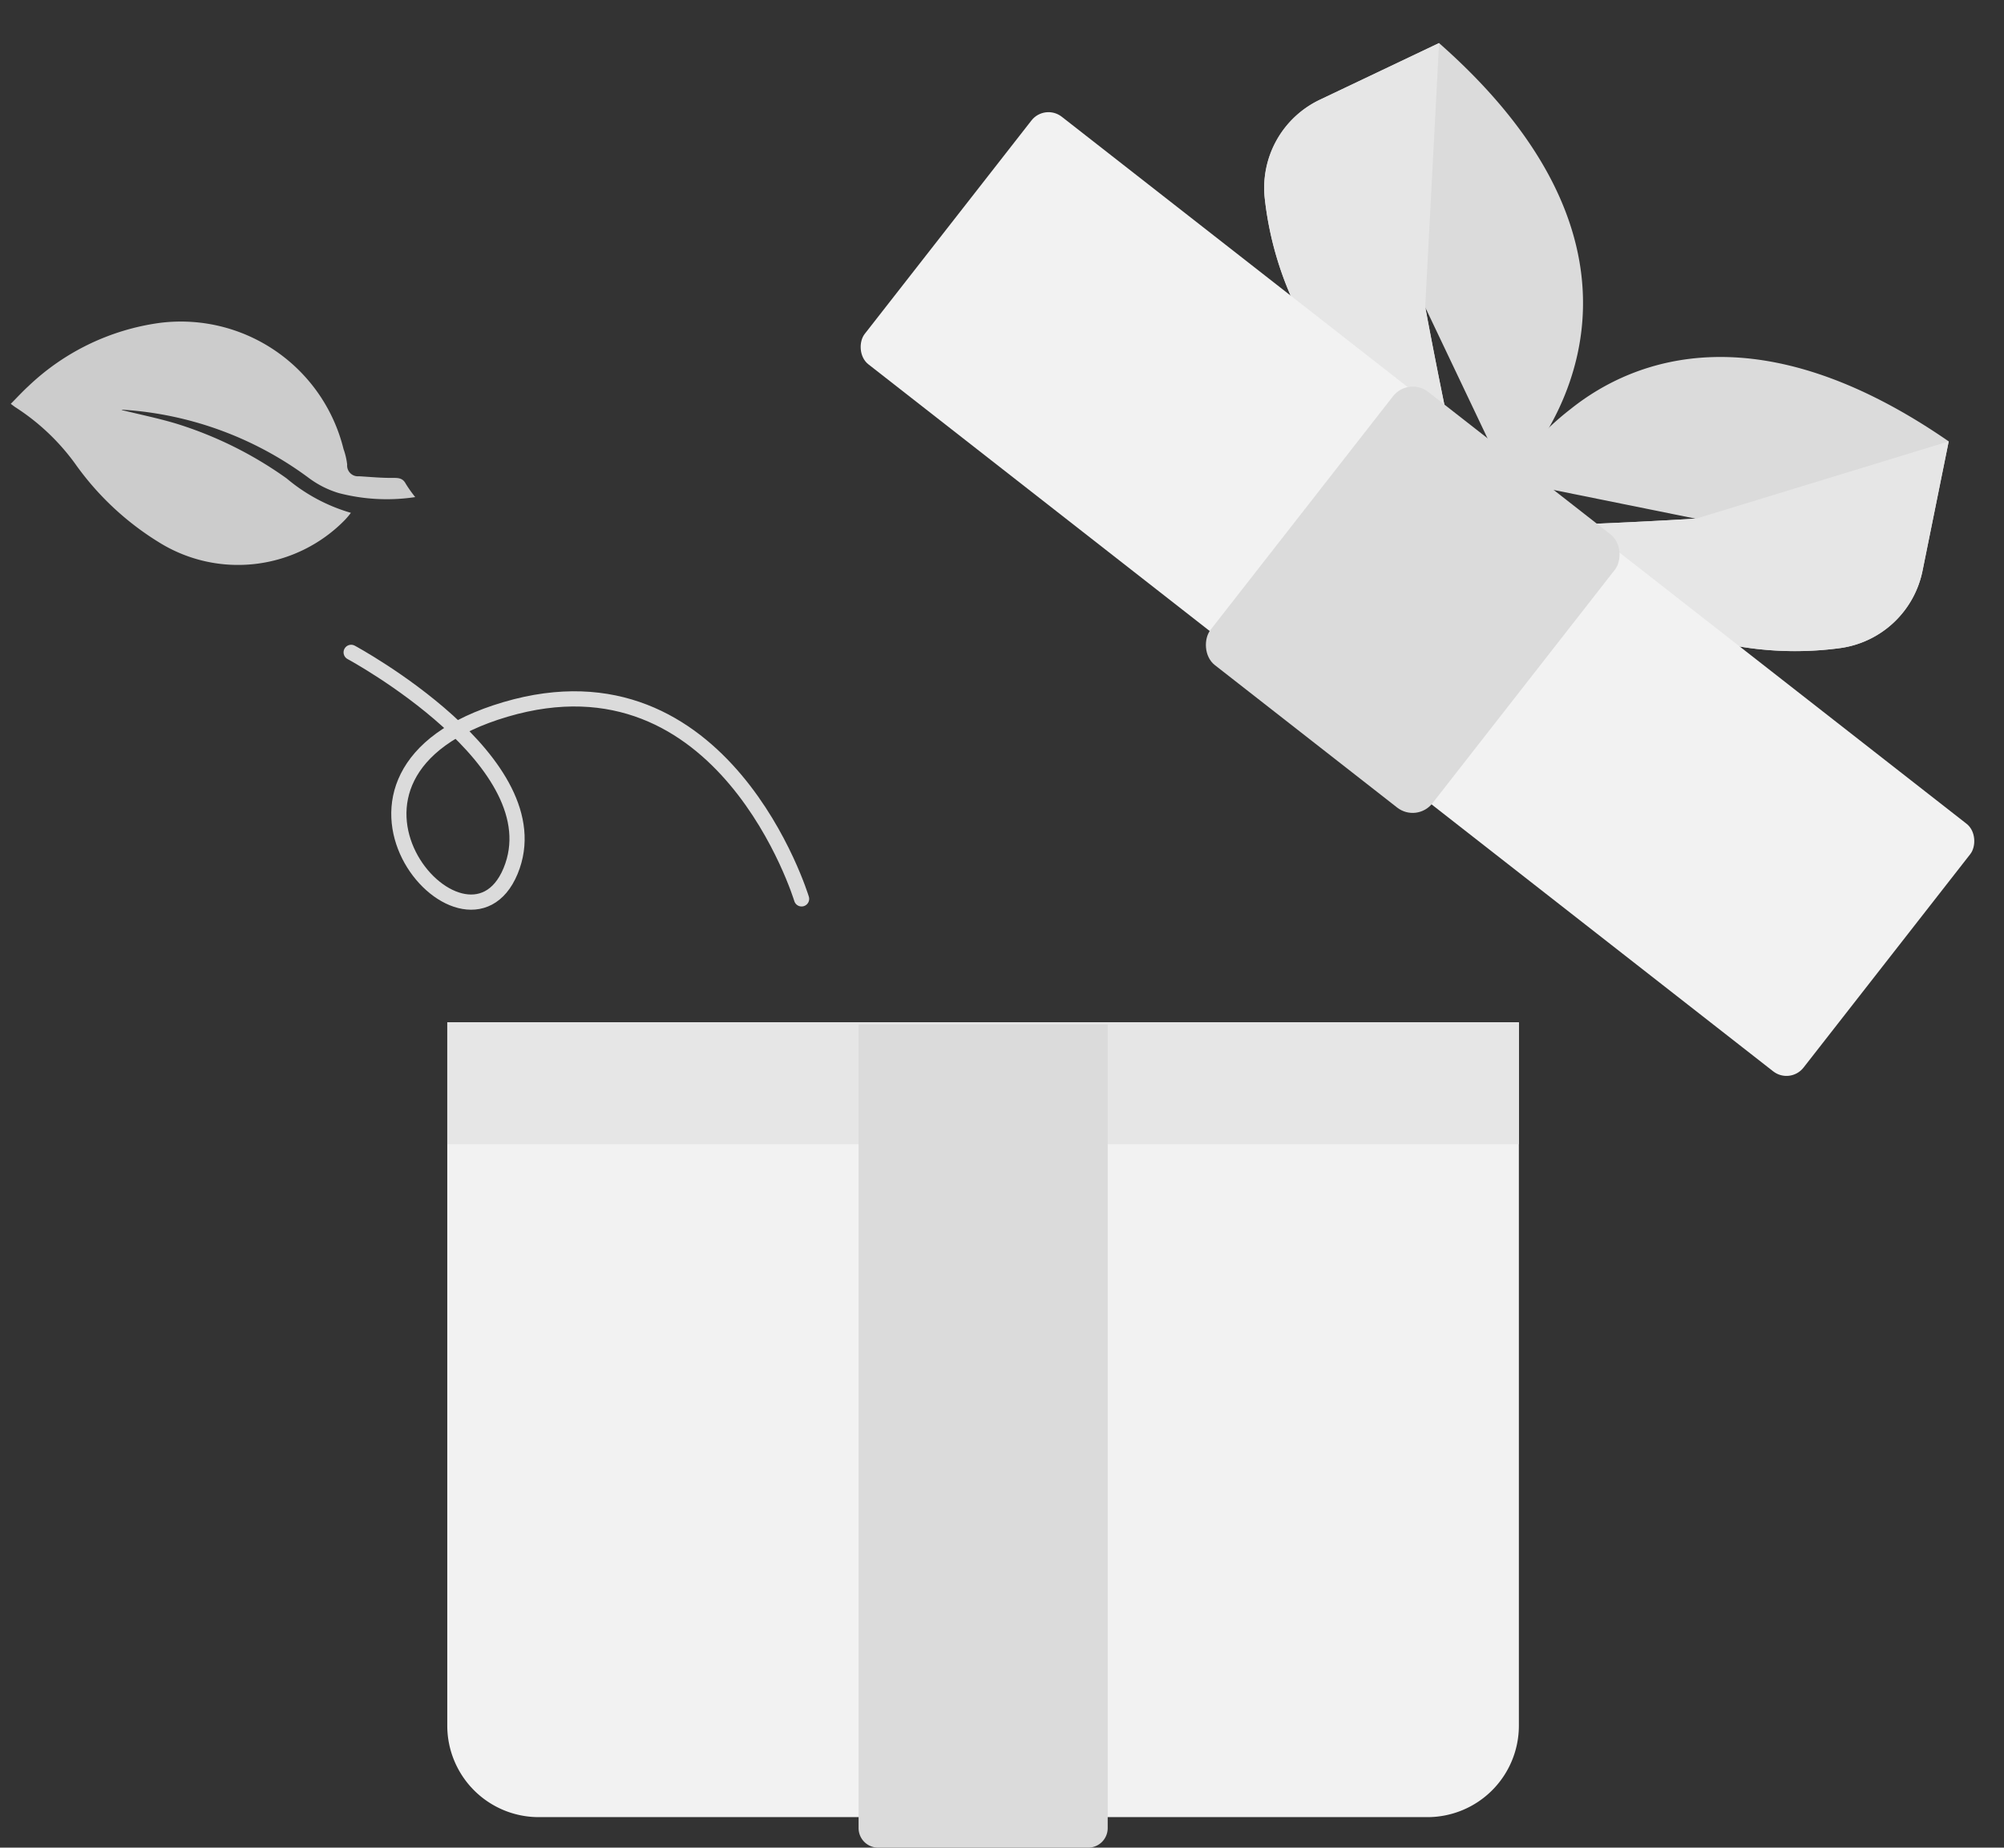
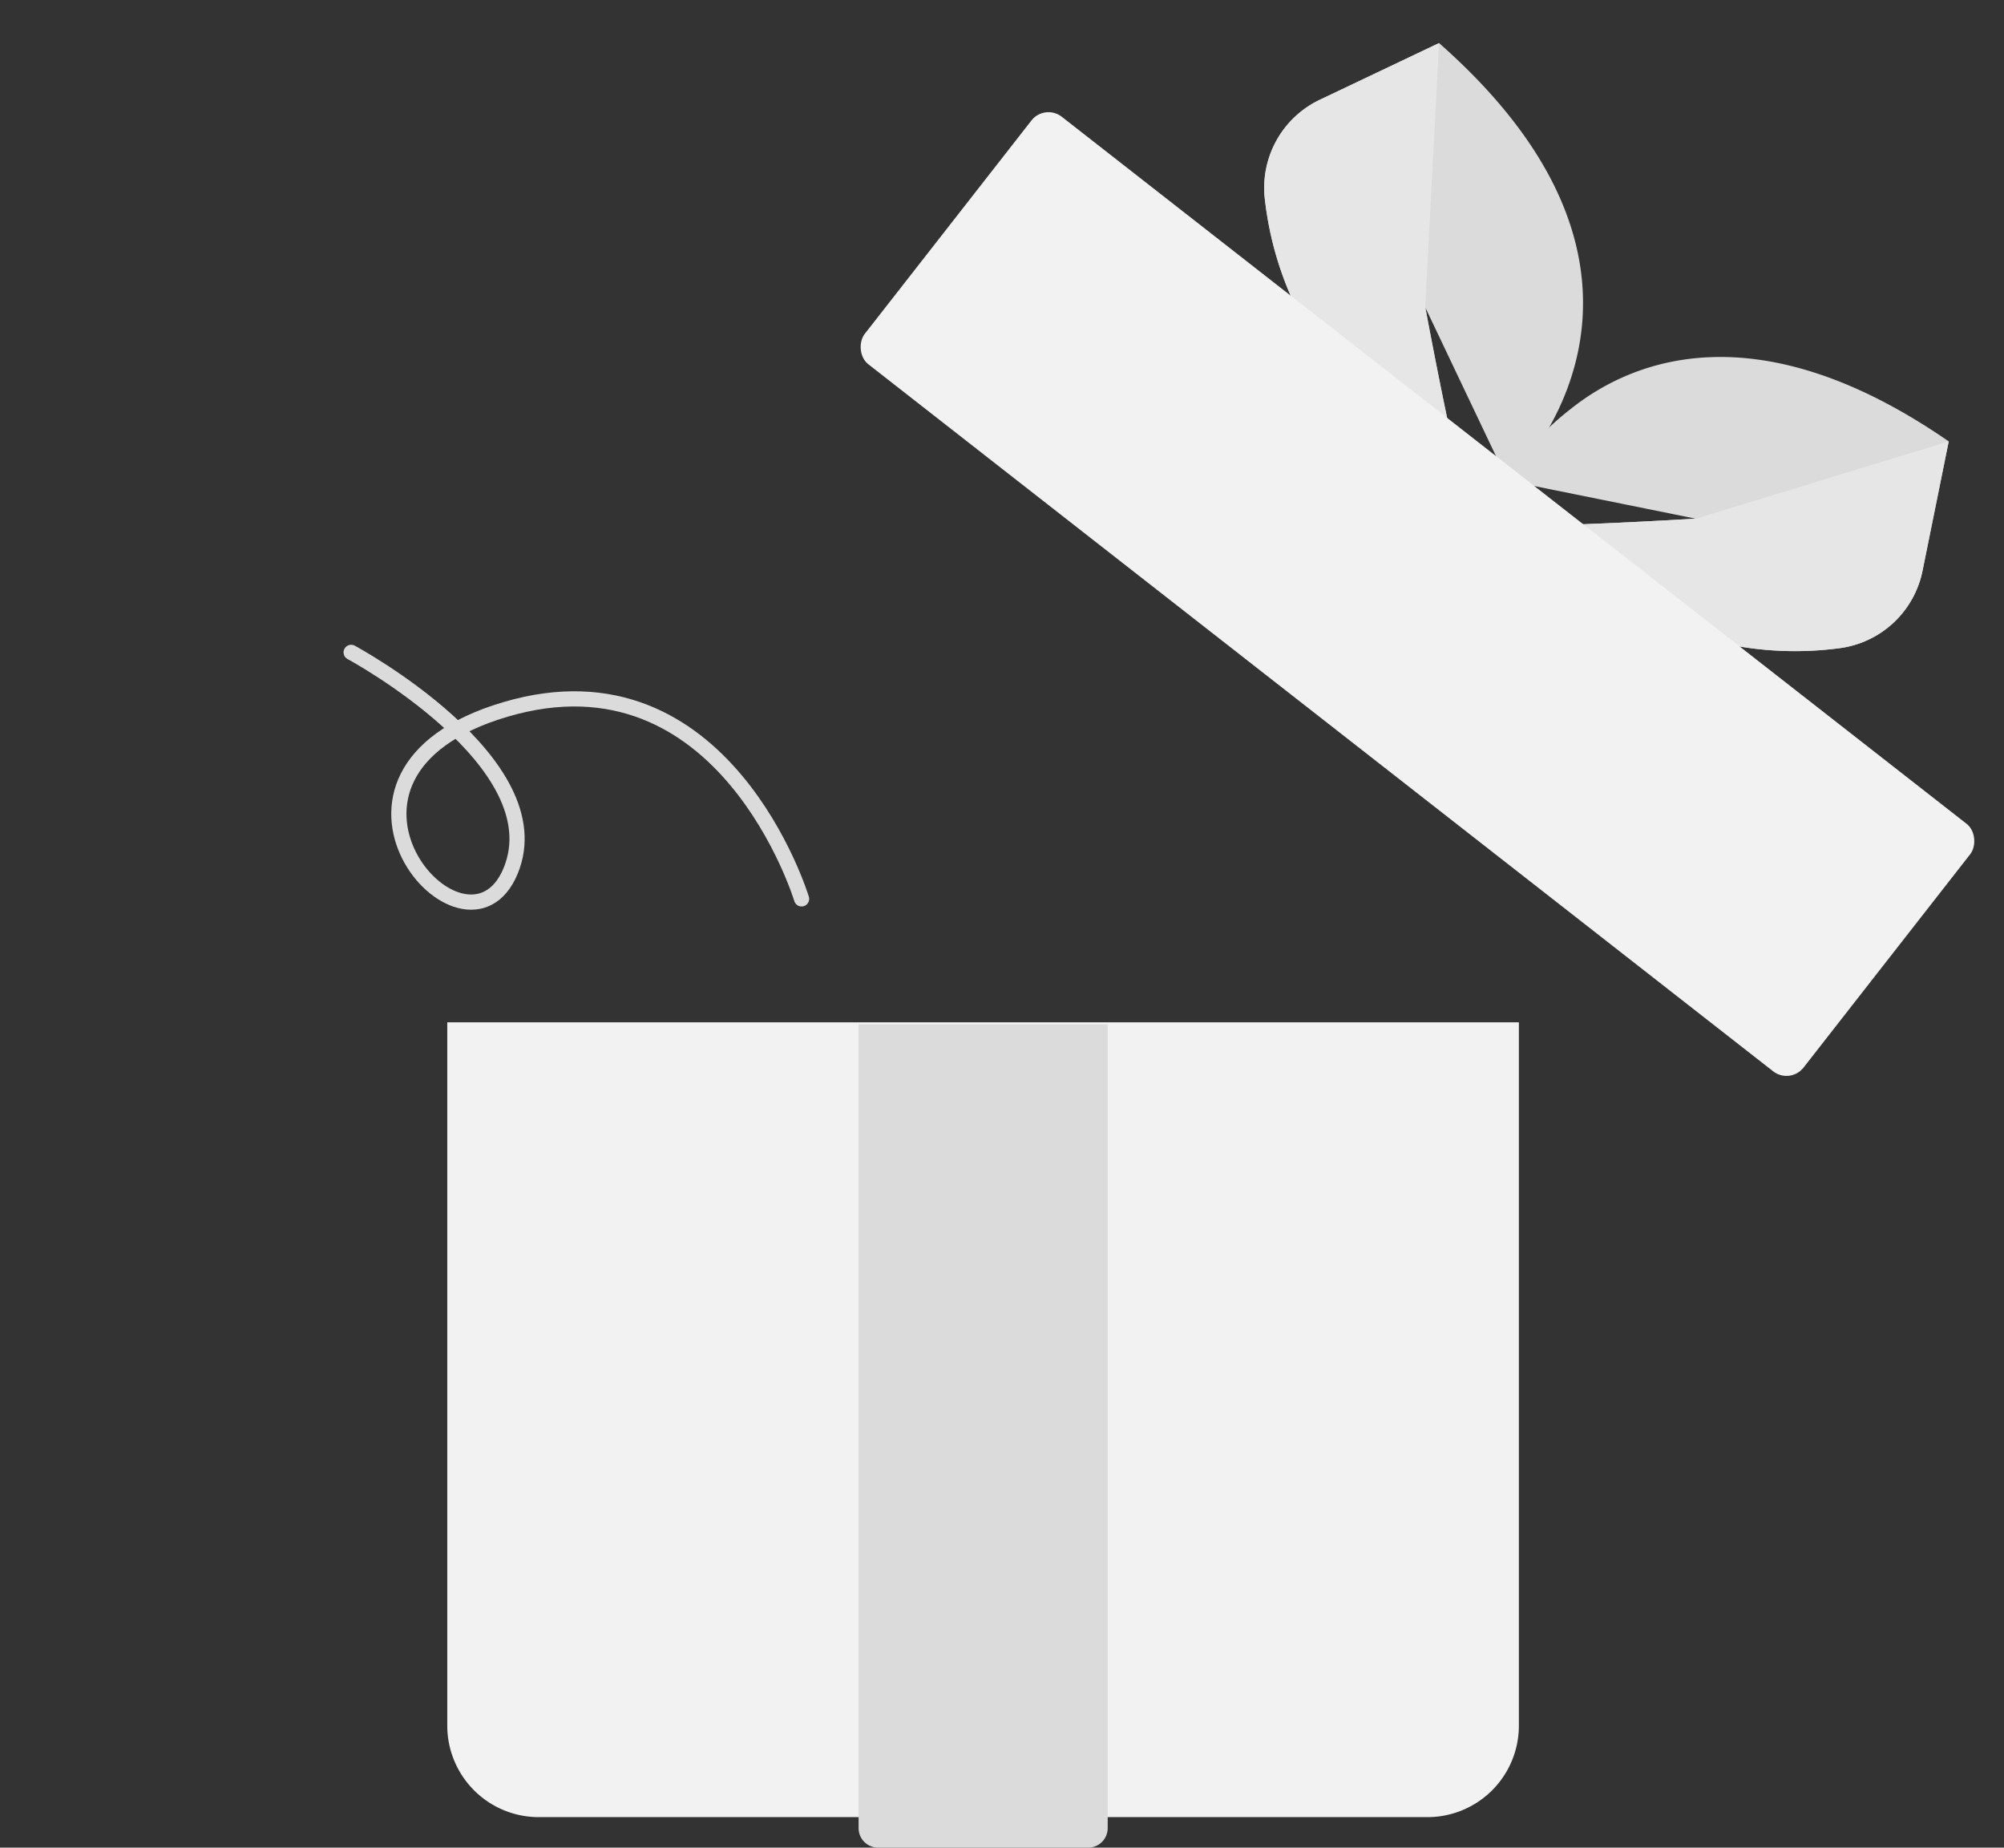
<svg xmlns="http://www.w3.org/2000/svg" width="131.851" height="121.543" viewBox="0 0 131.851 121.543">
  <rect x="0" y="0" width="131.851" height="121.543" fill="#333333" stroke="none" />
  <defs>
    <style>
            .prefix__cls-1{fill:#dbdbdb}.prefix__cls-2{fill:#e6e6e6}.prefix__cls-3{fill:#f2f2f2}
        </style>
  </defs>
  <g id="prefix__no_package" data-name="no package" transform="translate(-619.122 -1627.524)">
    <g id="prefix__package" transform="translate(644.613 1655)">
      <g id="prefix__Group_2481" data-name="Group 2481" transform="rotate(38 59.834 118.752)">
        <path id="prefix__Path_2779" d="M-1226.8 736.293a6.393 6.393 0 0 1-1.123 7.345 22.167 22.167 0 0 1-7.03 4.854c-4.1 1.754-11.688 1.127-14.182 1.411.842-.413 8-6.684 8.452-7.1l-11.373 5.688a18.056 18.056 0 0 1 .468-6.315c1.246-5.249 5.84-12.752 20.911-13.639z" class="prefix__cls-1" data-name="Path 2779" transform="translate(1252.155 -728.539)" />
        <path id="prefix__Path_2780" d="M-1228.334 736.251a6.45 6.45 0 0 1-1.134 7.422 22.17 22.17 0 0 1-7 4.819c-4.1 1.754-11.687 1.127-14.181 1.411.841-.413 8-6.684 8.451-7.1l.028-.014 9.979-14.252z" class="prefix__cls-2" data-name="Path 2780" transform="translate(1253.671 -728.539)" />
      </g>
      <g id="prefix__Group_2482" data-name="Group 2482" transform="rotate(38 72.66 81.52)">
        <path id="prefix__Path_2781" d="M-1264.265 736.293a6.387 6.387 0 0 0 1.123 7.345 22.11 22.11 0 0 0 7.028 4.854c4.105 1.754 11.688 1.127 14.181 1.411-.84-.413-8-6.684-8.453-7.1l11.375 5.688s2.85-18.528-21.378-19.953z" class="prefix__cls-1" data-name="Path 2781" transform="translate(1264.952 -728.539)" />
        <path id="prefix__Path_2782" d="M-1264.25 736.251a6.45 6.45 0 0 0 1.134 7.422 22.177 22.177 0 0 0 7 4.819c4.1 1.754 11.686 1.127 14.18 1.411-.839-.413-7.995-6.684-8.451-7.1l-.028-.014-9.975-14.252z" class="prefix__cls-2" data-name="Path 2782" transform="translate(1264.957 -728.539)" />
      </g>
      <rect id="prefix__Rectangle_2532" width="78.388" height="20.666" class="prefix__cls-3" data-name="Rectangle 2532" rx="1.422" transform="rotate(38 51.64 52.463)" />
      <path id="prefix__Path_2783" d="M-1199.185 748.38v46.27a6.018 6.018 0 0 1-6.013 6.014h-58.478a6.019 6.019 0 0 1-6.014-6.014v-46.27z" class="prefix__cls-3" data-name="Path 2783" transform="translate(1273.627 -708.604)" />
-       <path id="prefix__Rectangle_2533" d="M0 0H70.506V8.019H0z" class="prefix__cls-2" data-name="Rectangle 2533" transform="translate(3.937 39.776)" />
      <path id="prefix__Rectangle_2534" d="M0 0h16.39v52.875a1.285 1.285 0 0 1-1.285 1.285H1.285A1.285 1.285 0 0 1 0 52.875V0z" class="prefix__cls-1" data-name="Rectangle 2534" transform="translate(30.999 39.907)" />
-       <rect id="prefix__Rectangle_2535" width="18.528" height="22.804" class="prefix__cls-1" data-name="Rectangle 2535" rx="1.653" transform="rotate(38 37.524 96.193)" />
    </g>
    <g id="prefix__biology_grey" data-name="biology grey" transform="rotate(-106 -110.989 2393.008)">
-       <path id="prefix__Path_24558" d="M384.632 3323.079a12.54 12.54 0 0 1 1.639-4.759 6.34 6.34 0 0 1 1.483-1.611 22.965 22.965 0 0 0 7.7-10.524.251.251 0 0 0 .012-.1c-.6 1.042-1.171 2.145-1.839 3.188a25.41 25.41 0 0 1-5.48 6.011 11.53 11.53 0 0 0-3.344 3.442 5.717 5.717 0 0 1-.336-.5 9.834 9.834 0 0 1 1.972-12.191 18.82 18.82 0 0 1 6.475-3.86 14.592 14.592 0 0 0 4.639-2.744c.076-.067.16-.125.311-.241.279.5.56.96.8 1.441a15.569 15.569 0 0 1 1.616 9.456 11.026 11.026 0 0 1-11.306 9.329 4.622 4.622 0 0 1-1.05-.051.71.71 0 0 0-.955.538c-.251.709-.527 1.412-.725 2.136-.1.356-.2.6-.592.682a8.561 8.561 0 0 0-1.02.358z" data-name="Path 24558" style="fill:#ccc" />
-     </g>
+       </g>
    <path id="prefix__Path_29755" d="M22430.551 1660.529s14.705-4.142 17.539 3.052-15.039 5.667-7.629-7.412 22.668-4.578 22.668-4.578" data-name="Path 29755" transform="rotate(44.03 11524.135 -25278.204)" style="fill:none;stroke:#dbdbdb;stroke-linecap:round" />
  </g>
</svg>